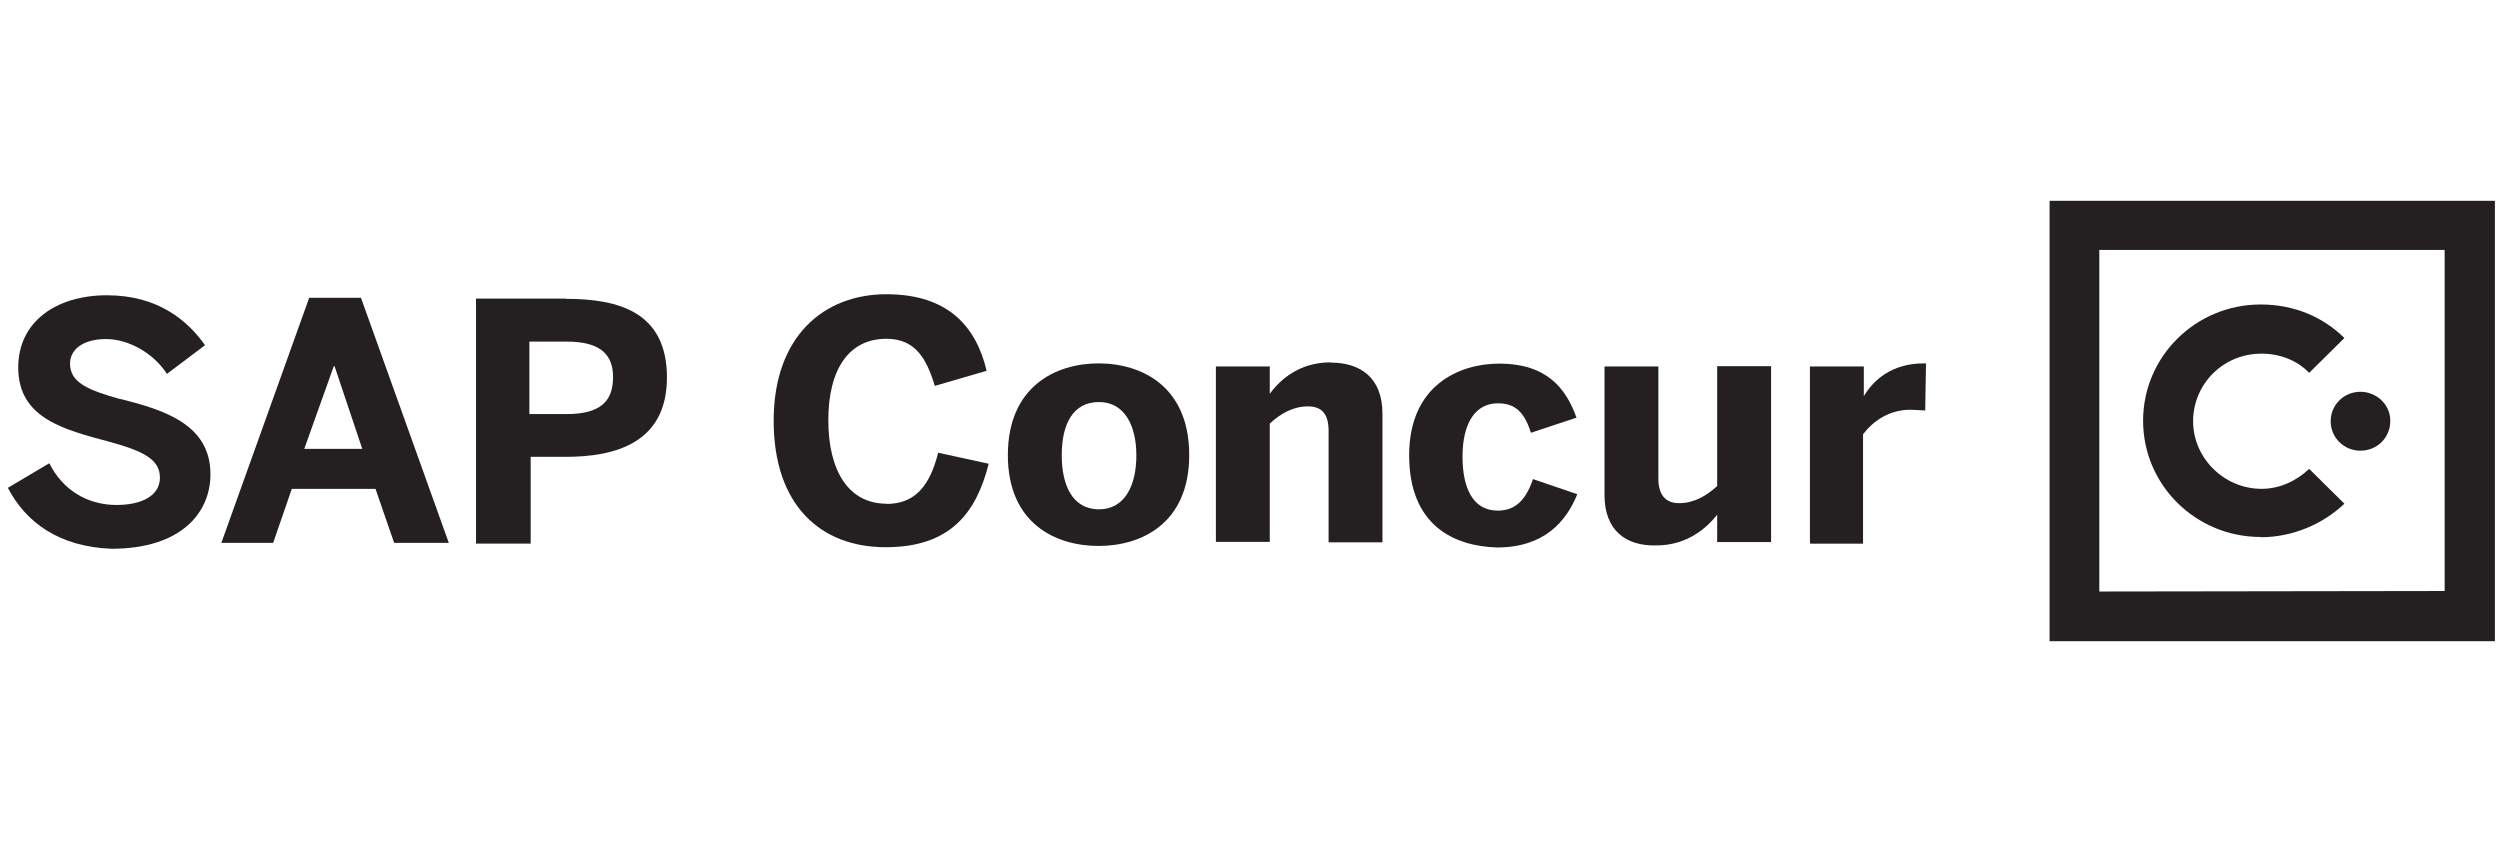
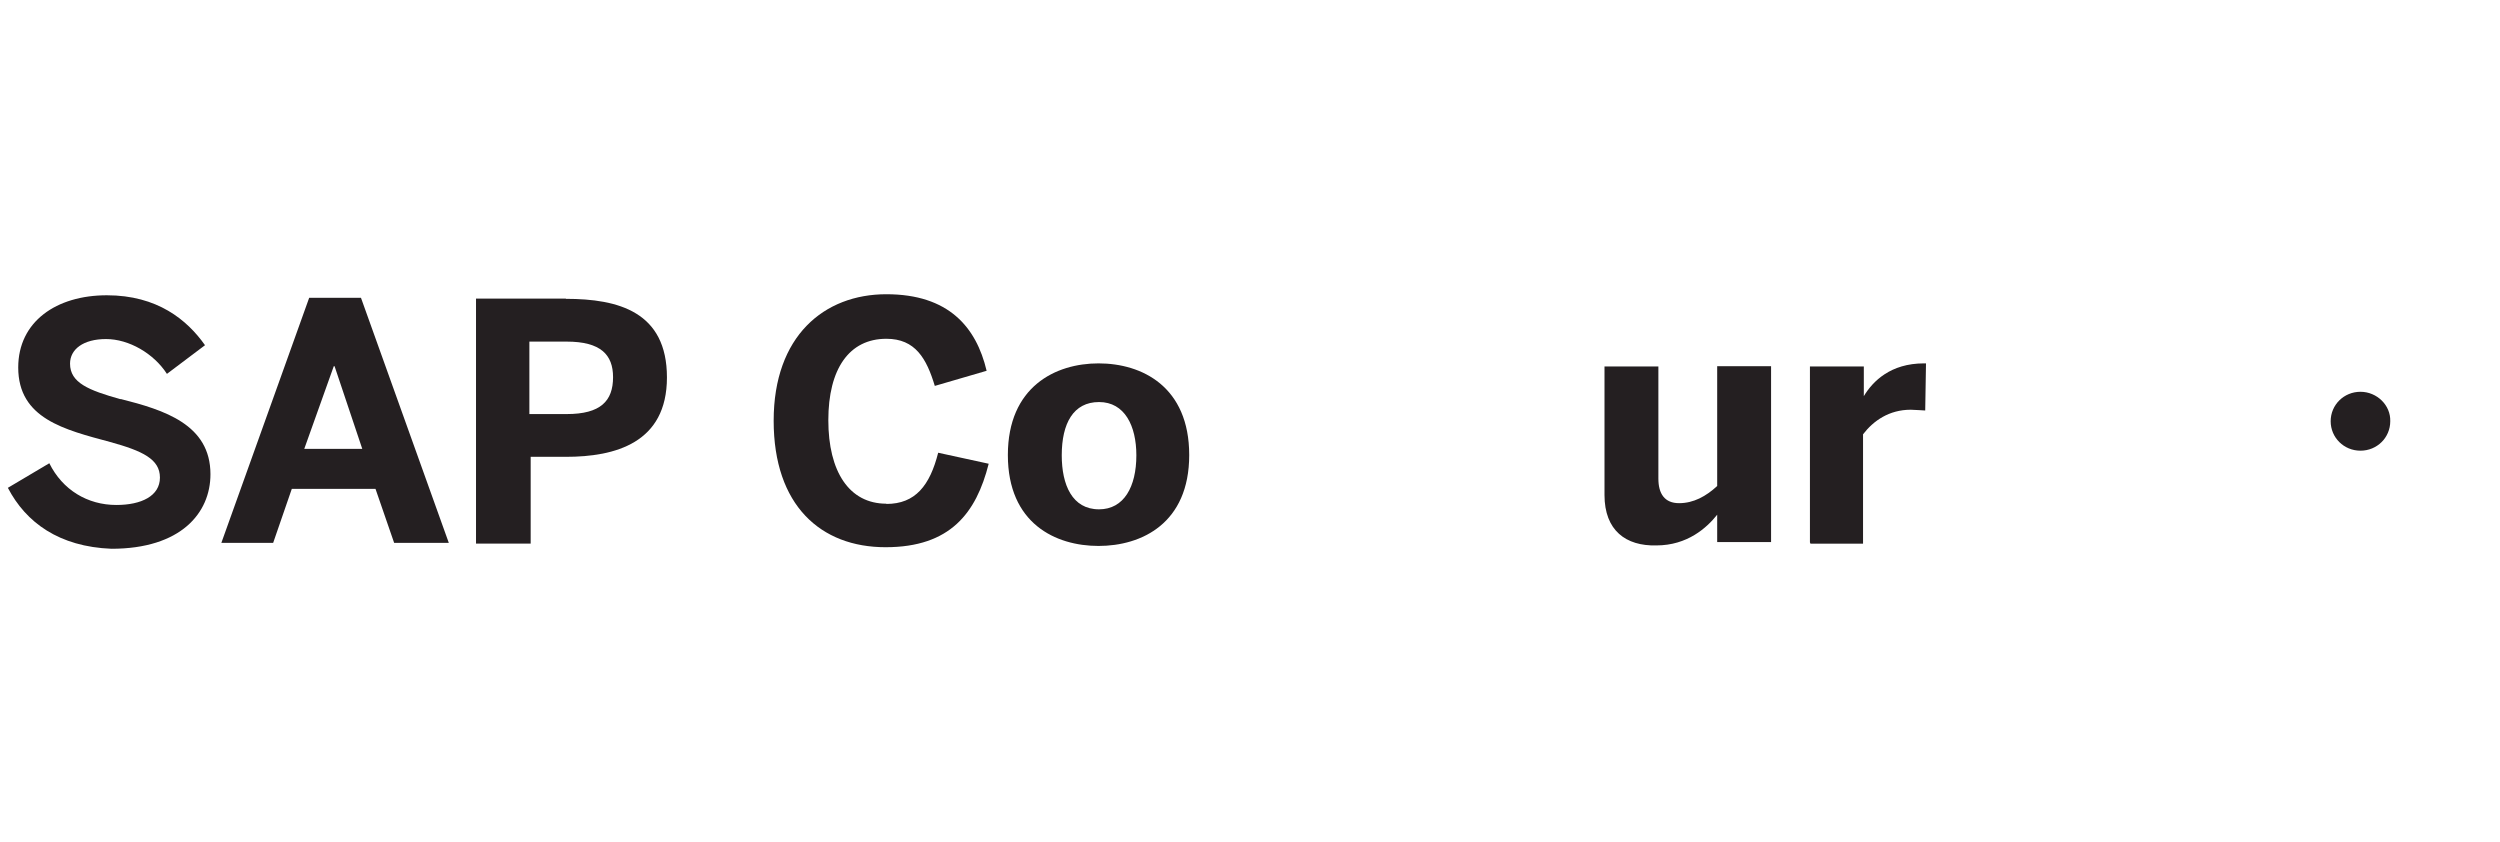
<svg xmlns="http://www.w3.org/2000/svg" width="193" height="65" viewBox="0 0 193 65" fill="none">
  <g clip-path="url(#clip0_535_5203)">
    <path d="M84.807 28.053C81.487 28.053 77.807 29.852 77.807 35.13C77.807 40.407 81.487 42.147 84.807 42.147C88.127 42.147 91.807 40.407 91.807 35.13C91.807 29.852 88.167 28.053 84.807 28.053ZM84.847 39.32C82.767 39.32 81.967 37.422 81.967 35.149C81.967 32.678 82.867 31.038 84.847 31.038C86.827 31.038 87.727 32.876 87.727 35.149C87.727 37.581 86.767 39.32 84.847 39.32Z" fill="#241F21" />
    <path d="M68.427 38.885C65.547 38.885 63.947 36.394 63.947 32.44C63.947 28.487 65.547 26.154 68.427 26.154C70.667 26.154 71.527 27.677 72.167 29.792L76.167 28.625C75.367 25.245 73.227 22.715 68.427 22.715C63.627 22.715 59.727 25.937 59.727 32.48C59.727 39.023 63.367 42.245 68.367 42.245C73.367 42.245 75.367 39.596 76.327 35.801L72.427 34.951C71.787 37.481 70.667 38.904 68.427 38.904V38.885Z" fill="#241F21" />
    <path d="M43.688 23.051H36.748V41.968H40.968V35.267H43.688C47.488 35.267 51.488 34.2 51.488 29.139C51.488 24.079 47.748 23.07 43.688 23.07V23.051ZM43.748 31.966H40.868V26.372H43.748C46.368 26.372 47.328 27.38 47.328 29.119C47.328 30.958 46.368 31.966 43.748 31.966Z" fill="#241F21" />
    <path d="M23.868 22.992L17.088 41.91H21.088L22.528 37.739H28.988L30.428 41.91H34.648L27.868 22.992H23.868ZM23.488 34.655L25.768 28.27H25.828L27.968 34.655H23.488Z" fill="#241F21" />
-     <path d="M102.727 27.973C100.327 27.973 98.827 29.297 98.027 30.404V28.289H93.867V41.83H98.027V32.697C98.887 31.906 99.847 31.373 100.967 31.373C102.087 31.373 102.567 32.005 102.567 33.27V41.869H106.727V31.946C106.727 29.159 105.027 27.992 102.727 27.992V27.973Z" fill="#241F21" />
    <path d="M132.567 37.521C131.707 38.311 130.747 38.845 129.627 38.845C128.507 38.845 128.027 38.114 128.027 36.947V28.289H123.867V38.213C123.867 40.96 125.527 42.166 127.867 42.107C130.267 42.107 131.767 40.743 132.567 39.735V41.85H136.727V28.27H132.567V37.501V37.521Z" fill="#241F21" />
    <path d="M9.307 30.82C6.847 30.129 5.407 29.555 5.407 28.073C5.407 26.966 6.427 26.175 8.187 26.175C9.947 26.175 11.867 27.282 12.887 28.863L15.827 26.65C14.447 24.693 12.147 22.795 8.247 22.795C4.347 22.795 1.407 24.831 1.407 28.369C1.407 32.323 4.987 33.173 8.507 34.122C11.007 34.813 12.347 35.446 12.347 36.869C12.347 38.293 10.907 38.984 8.987 38.984C6.747 38.984 4.827 37.818 3.807 35.762L0.607 37.66C2.007 40.348 4.567 42.206 8.607 42.365C13.947 42.365 16.247 39.617 16.247 36.612C16.247 32.758 12.667 31.651 9.307 30.801V30.82Z" fill="#241F21" />
    <path d="M143.887 30.563V28.29H139.727V41.87L139.767 41.969H143.827V33.528C144.627 32.481 145.847 31.631 147.507 31.631C147.827 31.631 148.467 31.69 148.627 31.69L148.687 28.053H148.527C145.967 28.053 144.587 29.417 143.887 30.583V30.563Z" fill="#241F21" />
-     <path d="M115.627 39.419C113.707 39.419 112.907 37.679 112.907 35.248C112.907 32.559 113.967 31.136 115.627 31.136C116.847 31.136 117.647 31.67 118.187 33.41L121.707 32.243C120.907 30.029 119.467 28.072 115.727 28.072C112.687 28.072 108.787 29.713 108.787 35.149C108.787 40.585 112.267 42.166 115.567 42.265C119.207 42.265 120.907 40.269 121.767 38.154L118.347 36.987C117.707 38.885 116.747 39.419 115.627 39.419Z" fill="#241F21" />
-     <path d="M174.527 41.474C176.987 41.474 179.327 40.466 180.987 38.885L178.267 36.197C177.307 37.106 176.027 37.738 174.587 37.738C171.707 37.738 169.307 35.366 169.307 32.52C169.307 29.673 171.607 27.301 174.587 27.301C176.027 27.301 177.367 27.835 178.267 28.784L180.987 26.095C179.327 24.455 177.087 23.506 174.527 23.506C169.507 23.506 165.447 27.519 165.447 32.48C165.447 37.442 169.507 41.455 174.527 41.455V41.474Z" fill="#241F21" />
    <path d="M179.928 32.519C179.928 33.785 180.948 34.793 182.228 34.793C183.508 34.793 184.528 33.785 184.528 32.519C184.568 31.294 183.508 30.246 182.228 30.246C180.948 30.246 179.928 31.254 179.928 32.519Z" fill="#241F21" />
-     <path d="M158.227 15.5V49.5H192.607V15.5H158.227ZM188.727 31.512V45.626L162.067 45.665V19.295H188.727V31.512Z" fill="#241F21" />
  </g>
  <defs>
    <clipPath id="clip0_535_5203">
      <rect width="192" height="34" fill="white" transform="translate(0.607 15.5)" />
    </clipPath>
  </defs>
</svg>